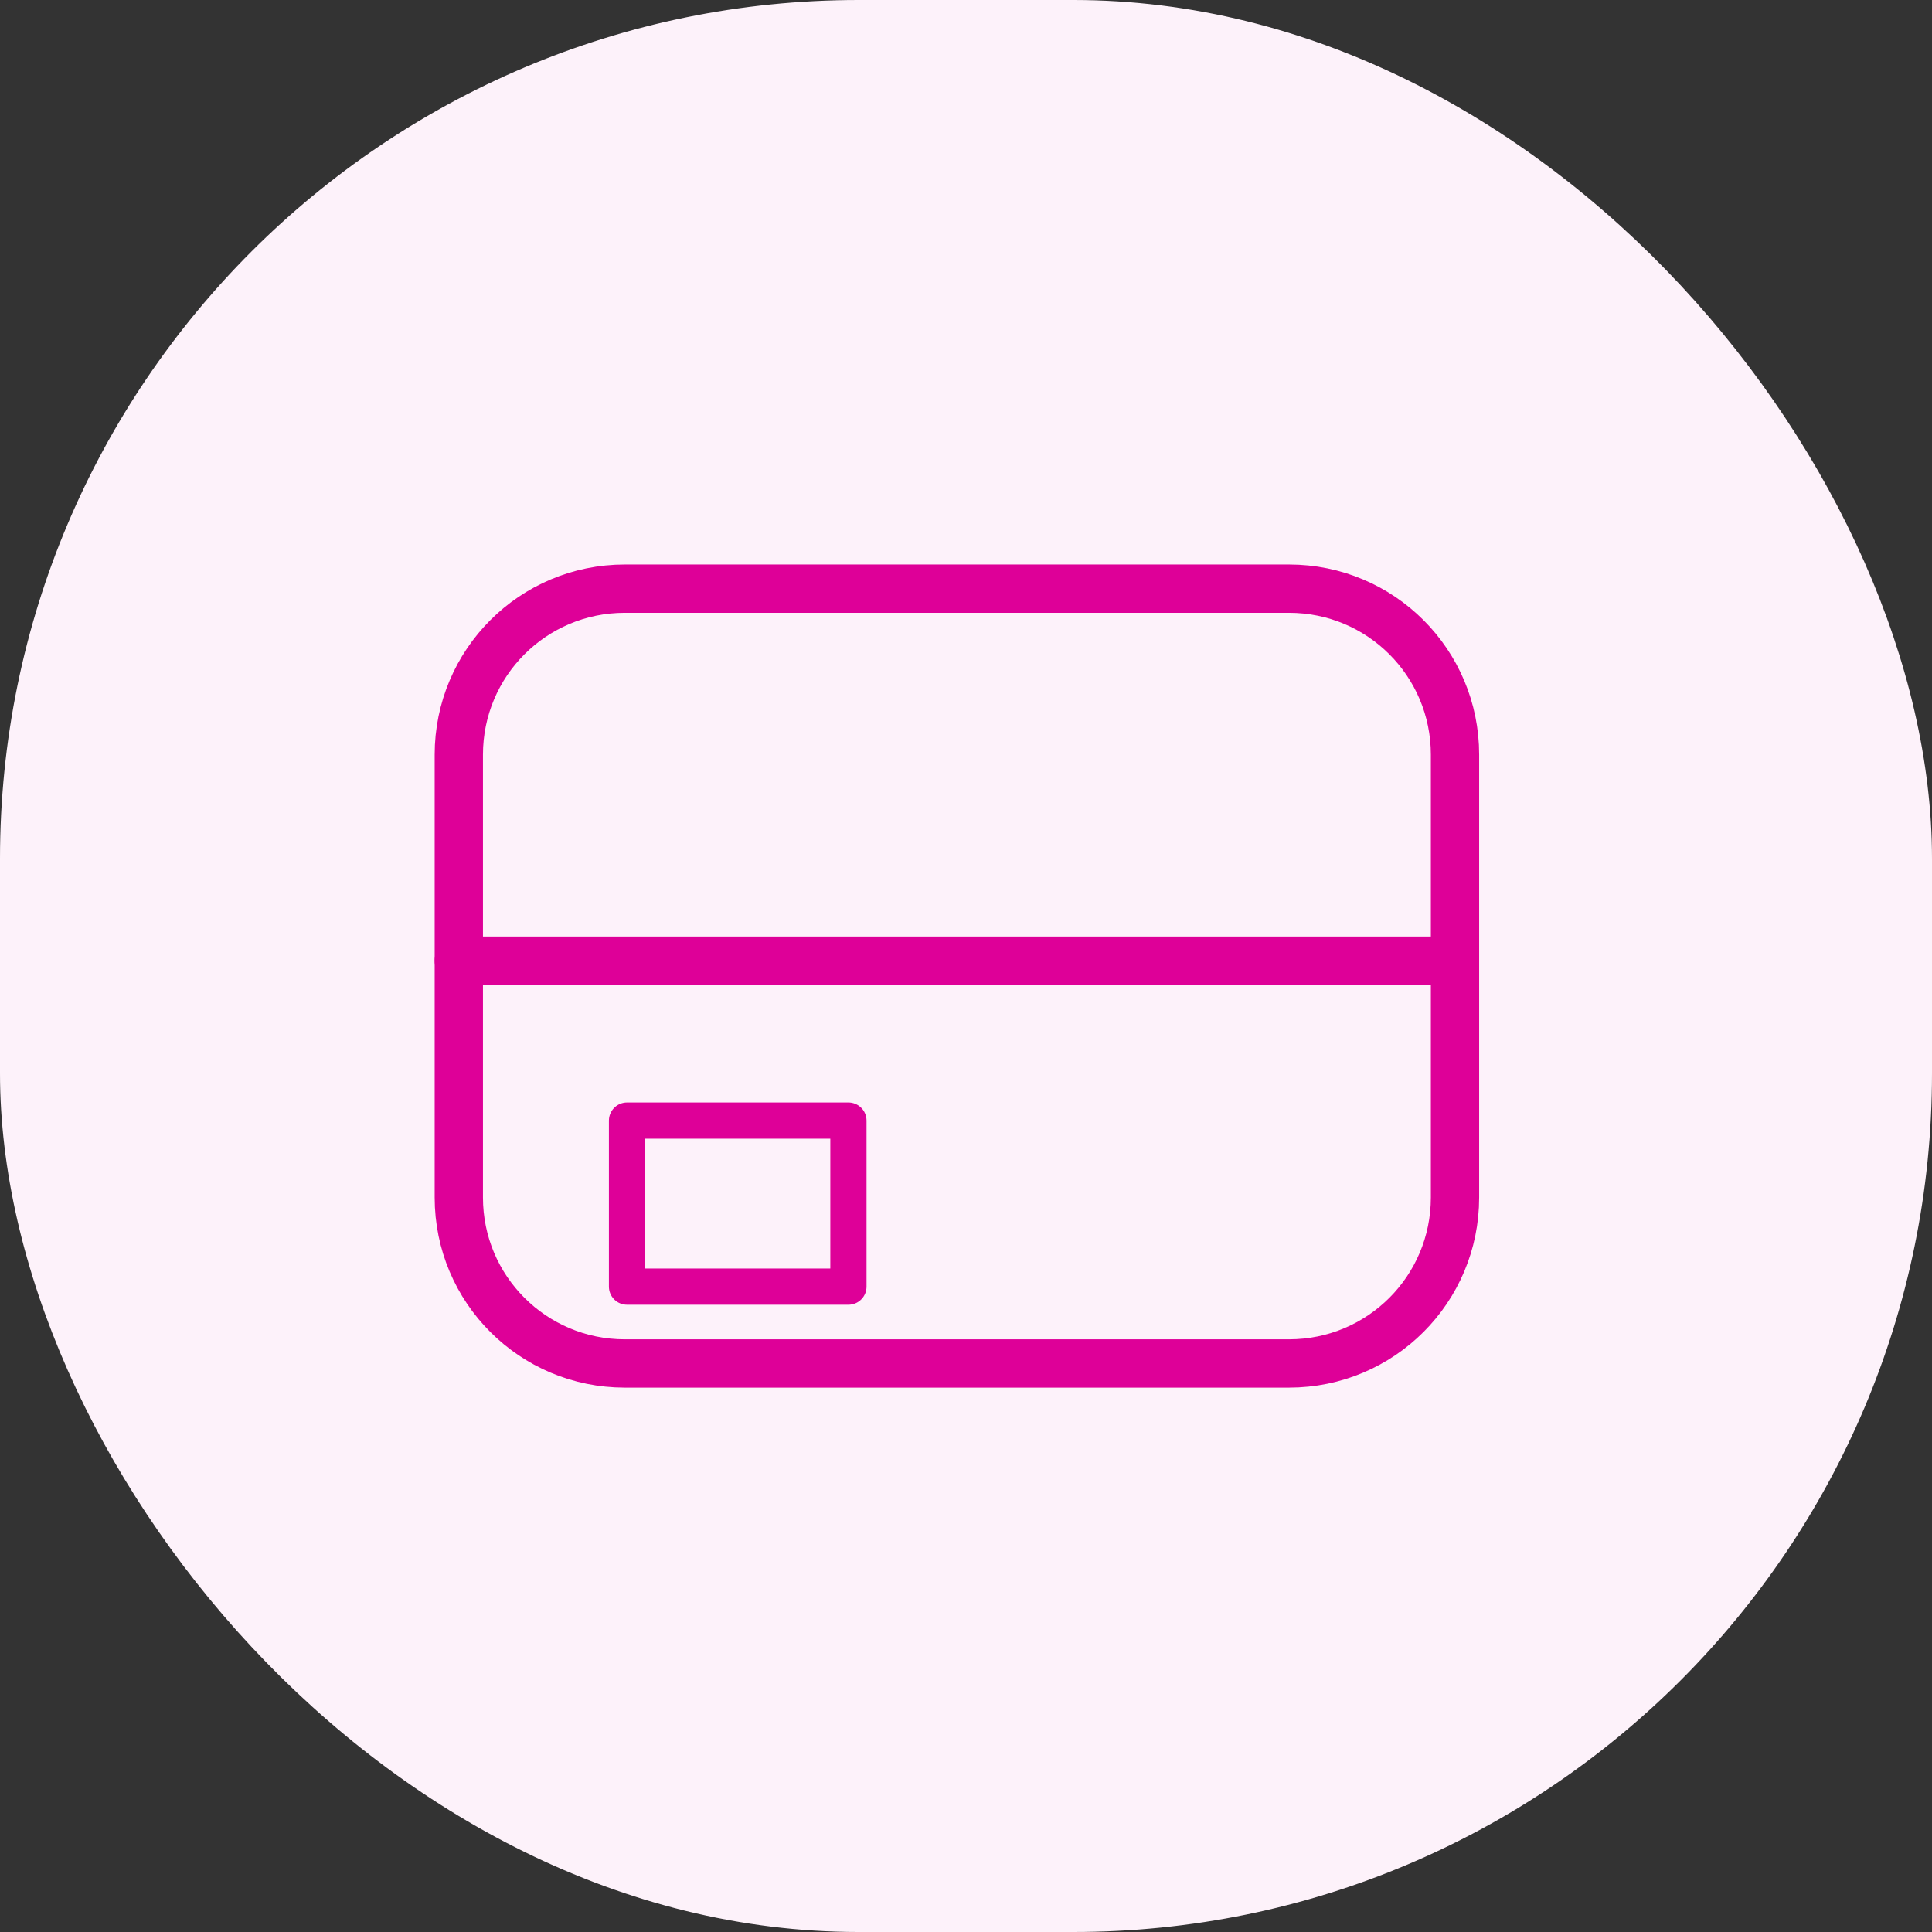
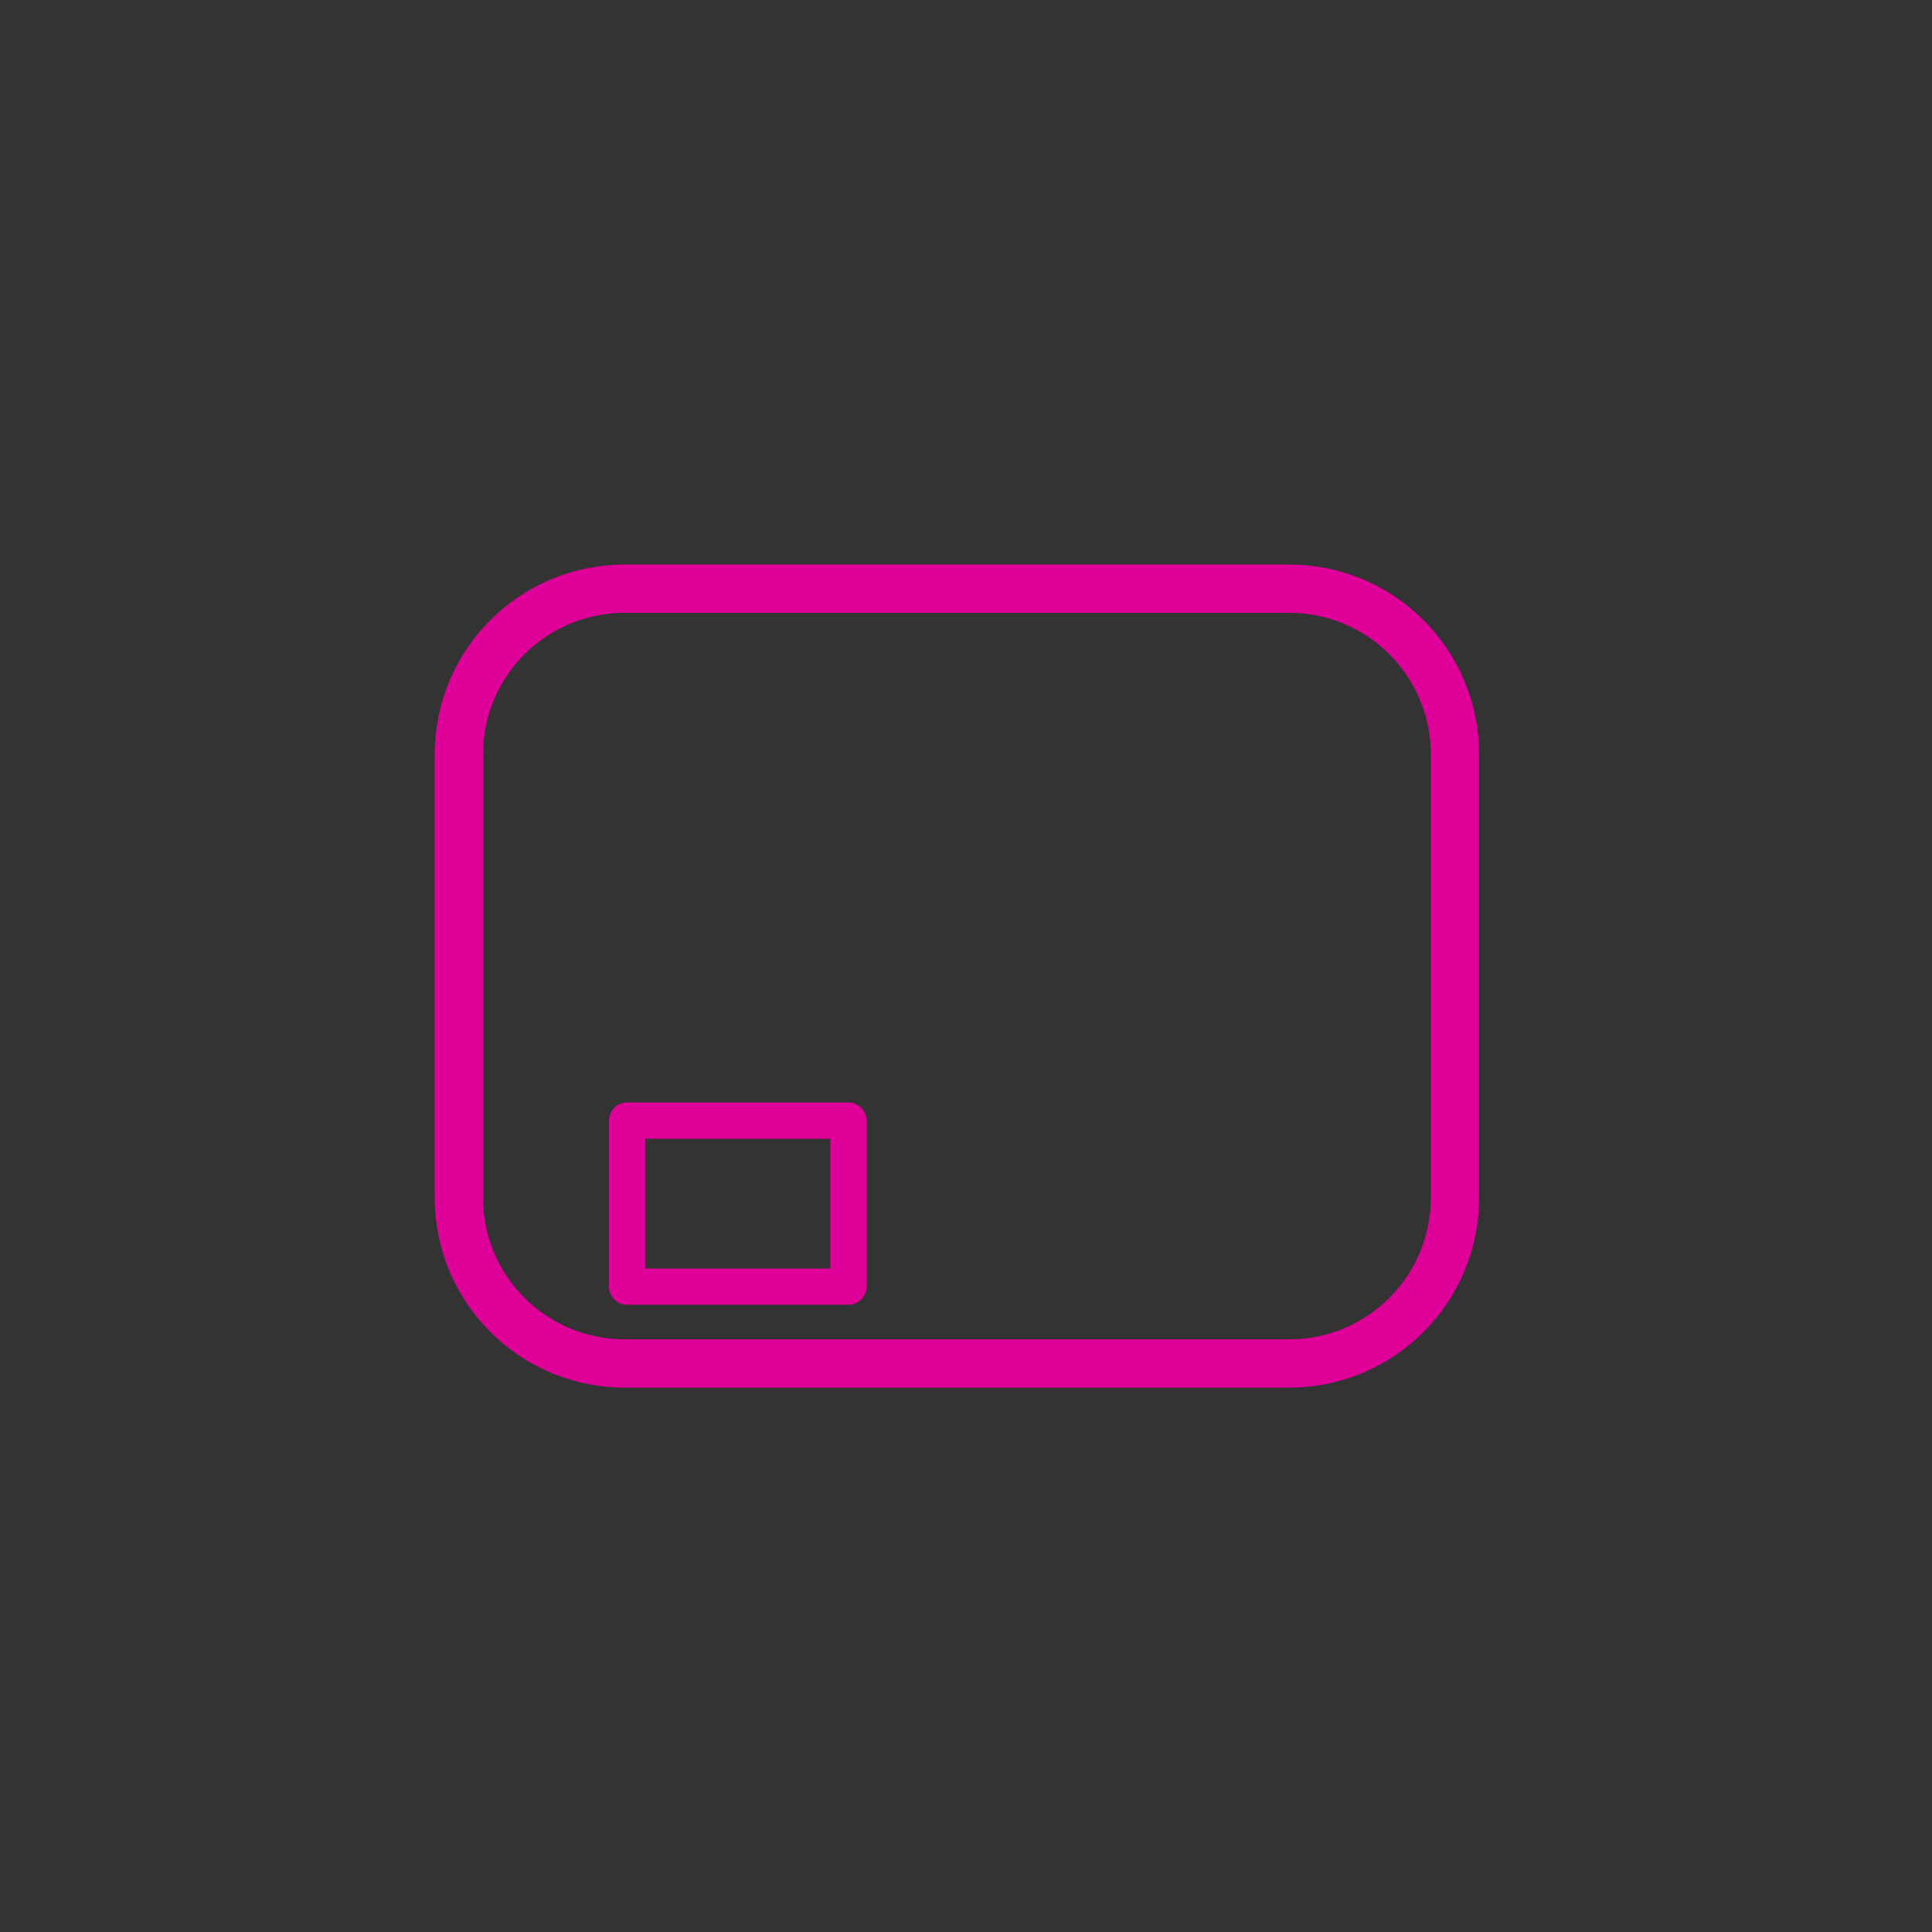
<svg xmlns="http://www.w3.org/2000/svg" width="64" height="64" viewBox="0 0 64 64" fill="none">
  <rect x="0" y="0" width="64" height="64" fill="#333333" stroke="none" />
-   <rect width="64" height="64" rx="28.444" fill="#FDF2FA" />
  <path d="M15.199 25C15.199 21.957 17.656 19.5 20.699 19.5H42.699C45.743 19.5 48.199 21.957 48.199 25V39.667C48.199 42.71 45.743 45.167 42.699 45.167H20.699C17.656 45.167 15.199 42.71 15.199 39.667V25Z" stroke="#DE0098" stroke-width="1.6" stroke-linecap="round" stroke-linejoin="round" />
-   <path d="M15.199 31.823H48.199" stroke="#DE0098" stroke-width="1.6" stroke-linecap="round" stroke-linejoin="round" />
  <path d="M28.105 37.121H20.771V42.621H28.105V37.121Z" stroke="#DE0098" stroke-width="1.2" stroke-linecap="round" stroke-linejoin="round" />
</svg>